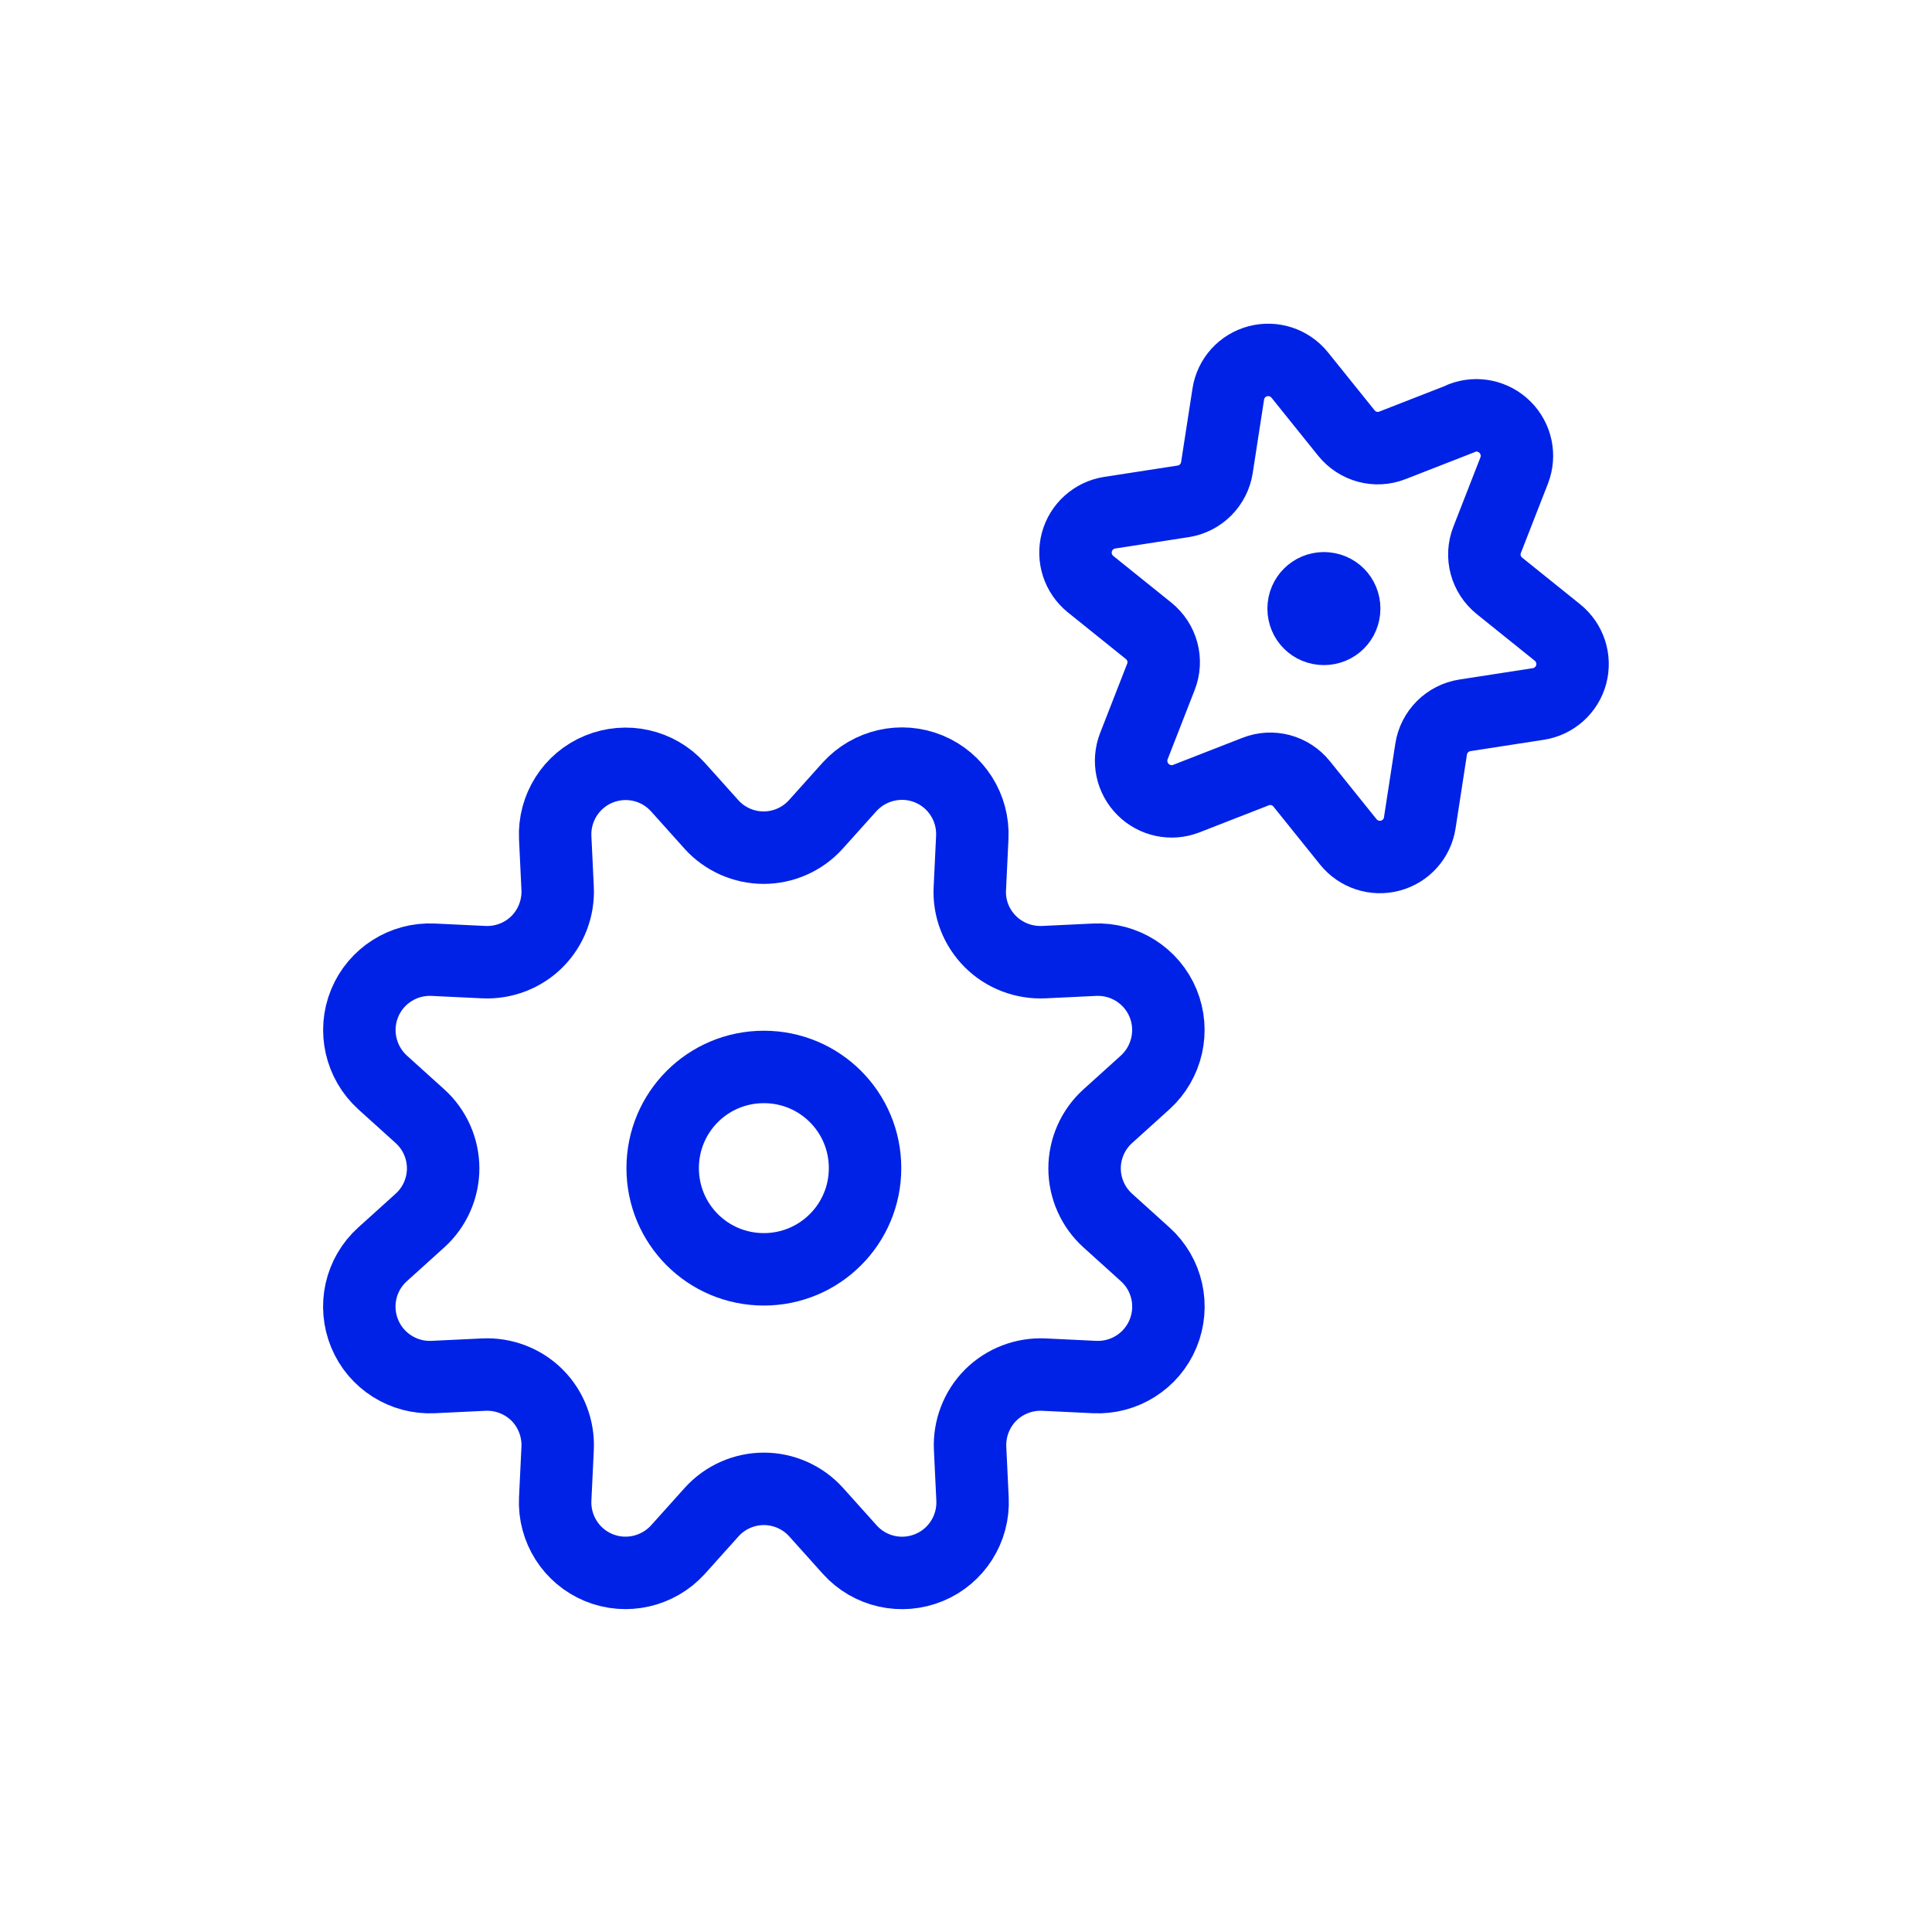
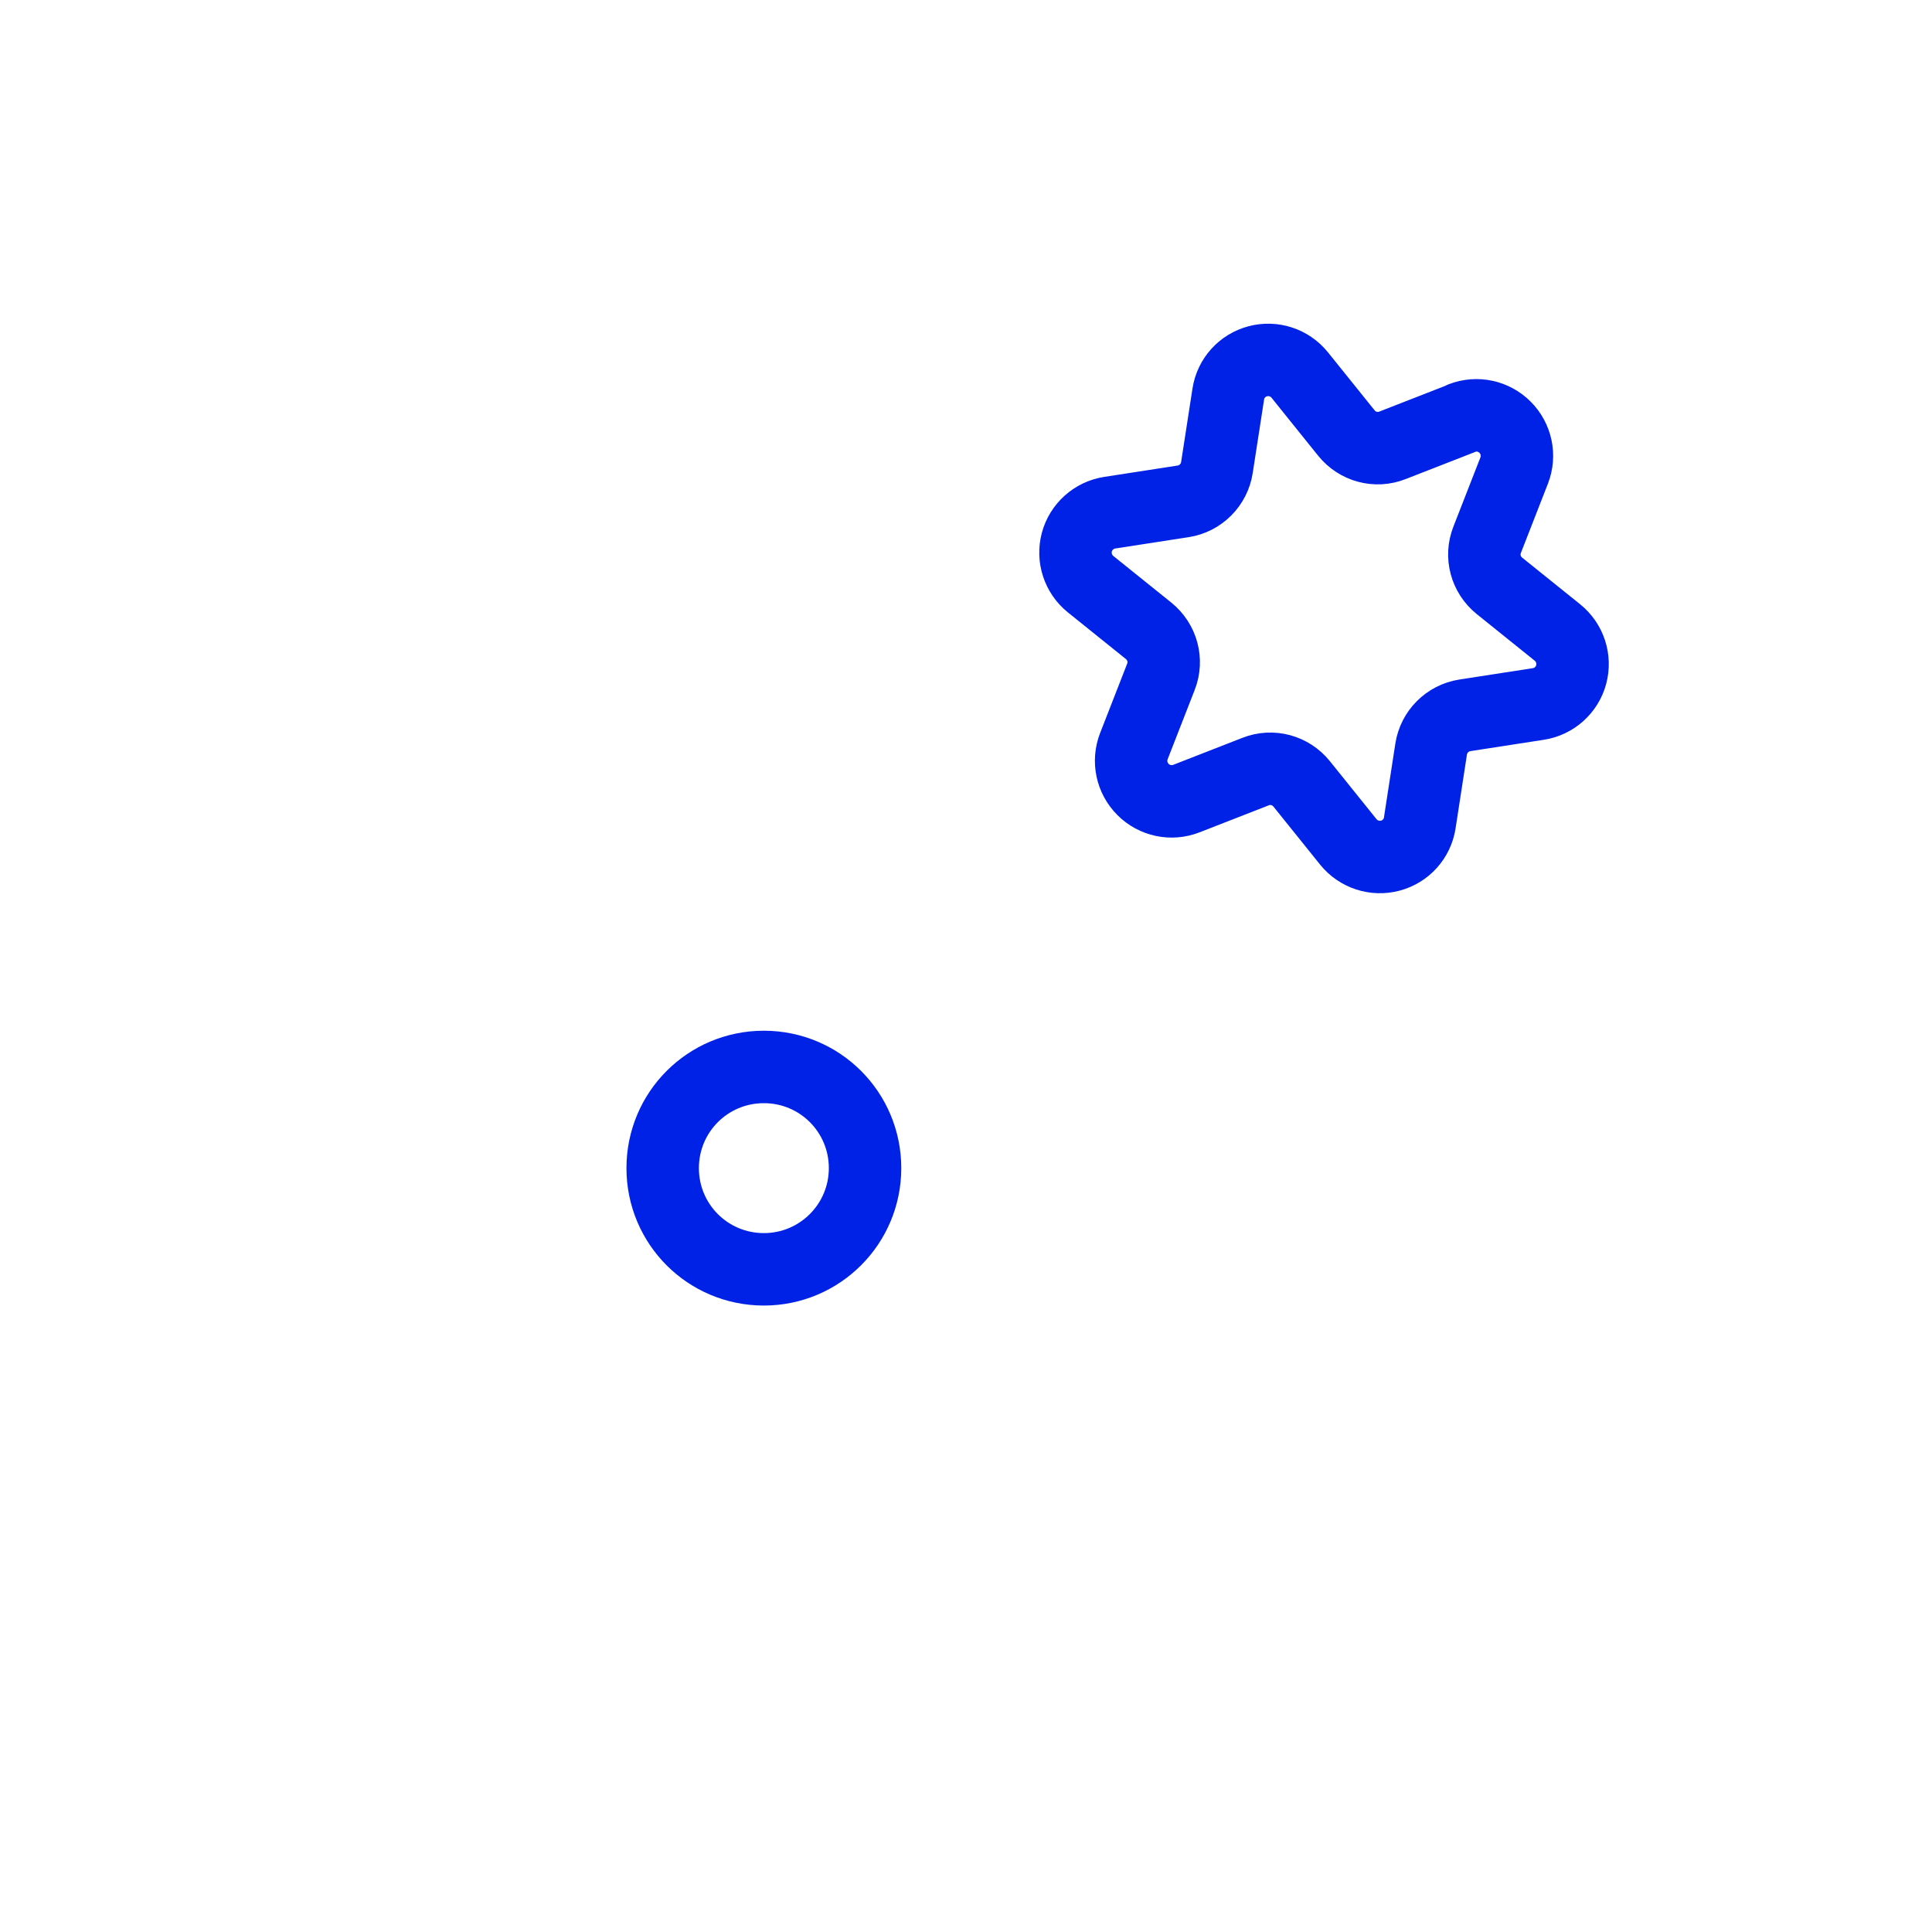
<svg xmlns="http://www.w3.org/2000/svg" id="__-_Services" viewBox="0 0 80 80">
  <defs>
    <style>.cls-1{fill:none;stroke:#0022e7;stroke-linecap:round;stroke-linejoin:round;stroke-width:3px;}</style>
  </defs>
  <g id="Interface-Essential___Setting___cog-double-2">
    <g id="Group_144">
      <g id="cog-double-2">
-         <path id="Shape_683" class="cls-1" d="M29.46,34.14c.55,.61,1.34,.96,2.16,.96s1.61-.35,2.16-.96l1.4-1.56c.83-.91,2.14-1.21,3.28-.74,1.14,.47,1.86,1.61,1.8,2.84l-.1,2.09c-.05,.83,.26,1.63,.85,2.22,.58,.58,1.39,.89,2.22,.85l2.09-.1c1.23-.06,2.37,.66,2.84,1.8,.47,1.14,.17,2.45-.74,3.28l-1.55,1.4c-.61,.55-.96,1.34-.96,2.16s.35,1.61,.96,2.16l1.55,1.4c.92,.83,1.21,2.14,.74,3.28-.47,1.14-1.61,1.86-2.84,1.8l-2.09-.1c-.82-.04-1.63,.27-2.21,.85-.58,.58-.89,1.39-.85,2.21l.1,2.09c.06,1.23-.66,2.37-1.8,2.84-1.14,.47-2.45,.18-3.28-.74l-1.4-1.56c-.55-.61-1.34-.96-2.16-.96s-1.61,.35-2.16,.96l-1.4,1.56c-.83,.91-2.14,1.21-3.28,.74-1.14-.47-1.86-1.61-1.8-2.84l.1-2.09c.04-.82-.27-1.63-.85-2.21-.58-.58-1.39-.89-2.21-.85l-2.09,.1c-1.23,.06-2.37-.66-2.84-1.8-.47-1.14-.18-2.45,.74-3.28l1.55-1.4c.61-.55,.96-1.34,.96-2.16s-.35-1.61-.96-2.16l-1.55-1.4c-.91-.83-1.21-2.14-.74-3.28,.47-1.14,1.61-1.86,2.84-1.8l2.09,.1c.82,.04,1.63-.27,2.21-.85,.58-.58,.89-1.39,.85-2.21l-.1-2.09c-.06-1.23,.66-2.37,1.8-2.84,1.14-.47,2.45-.18,3.28,.74l1.4,1.56Z" />
        <path id="Oval_86" class="cls-1" d="M31.63,52.56c2.31,0,4.19-1.87,4.19-4.19s-1.87-4.19-4.19-4.19-4.19,1.87-4.19,4.19,1.87,4.19,4.19,4.19Z" />
-         <path id="Shape_684" class="cls-1" d="M54.82,24.36c-.46,0-.84,.37-.84,.84s.37,.84,.84,.84,.84-.37,.84-.84-.37-.84-.84-.84h0" />
        <path id="Shape_685" class="cls-1" d="M60.53,17.31c.62-.24,1.32-.09,1.79,.38s.62,1.17,.38,1.79l-1.12,2.87c-.27,.68-.06,1.45,.51,1.91l2.4,1.93c.52,.42,.74,1.1,.57,1.74-.17,.64-.71,1.12-1.36,1.22l-3.04,.47c-.72,.11-1.29,.68-1.4,1.4l-.47,3.05c-.1,.66-.58,1.19-1.22,1.36-.64,.17-1.32-.05-1.74-.57l-1.93-2.4c-.46-.57-1.23-.78-1.91-.51l-2.87,1.12c-.62,.24-1.32,.09-1.79-.38-.47-.47-.62-1.17-.38-1.79l1.12-2.87c.27-.68,.06-1.45-.51-1.91l-2.4-1.93c-.52-.42-.74-1.1-.57-1.74s.71-1.12,1.36-1.22l3.04-.47c.72-.11,1.29-.68,1.4-1.4l.47-3.04c.1-.66,.58-1.19,1.22-1.36,.64-.17,1.32,.05,1.74,.57l1.93,2.4c.46,.57,1.23,.78,1.91,.51l2.87-1.12Z" />
      </g>
    </g>
  </g>
</svg>